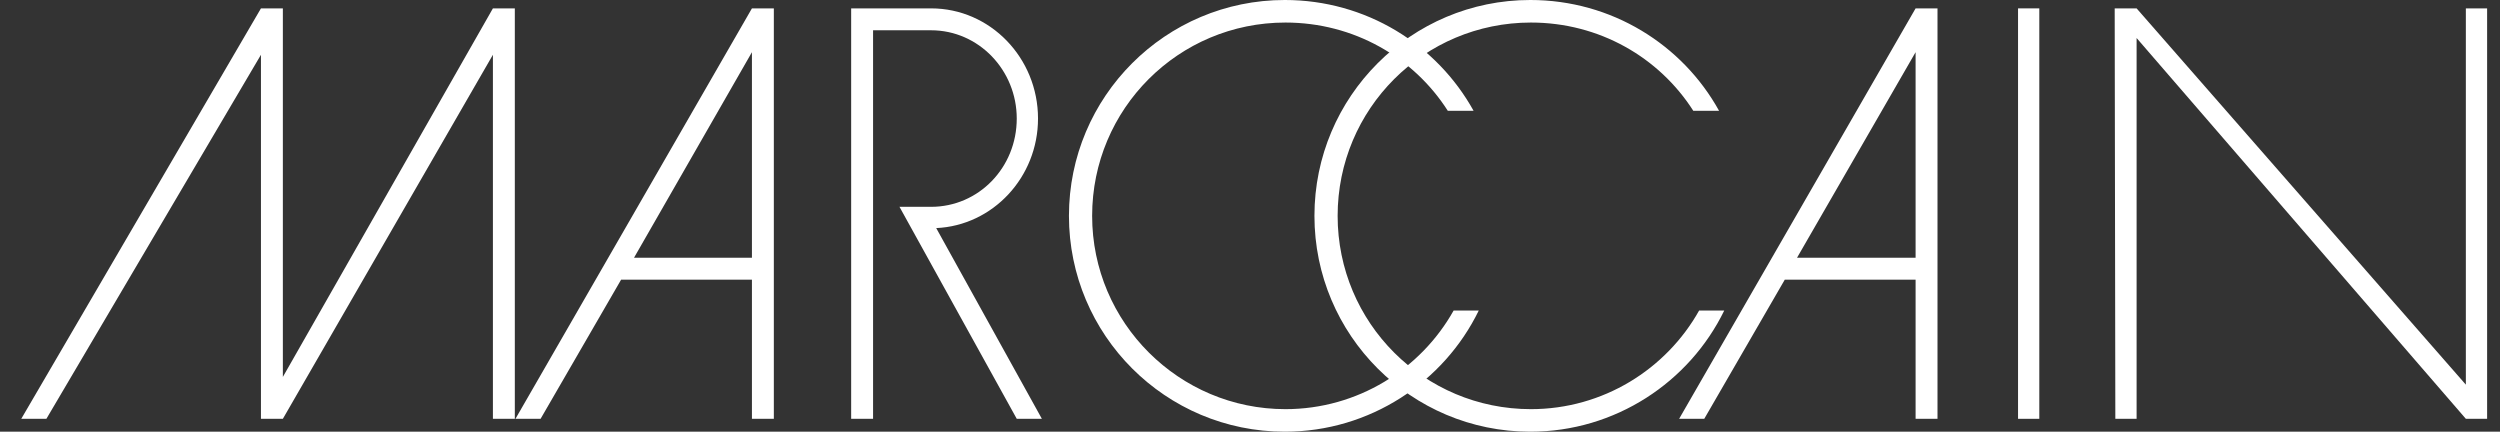
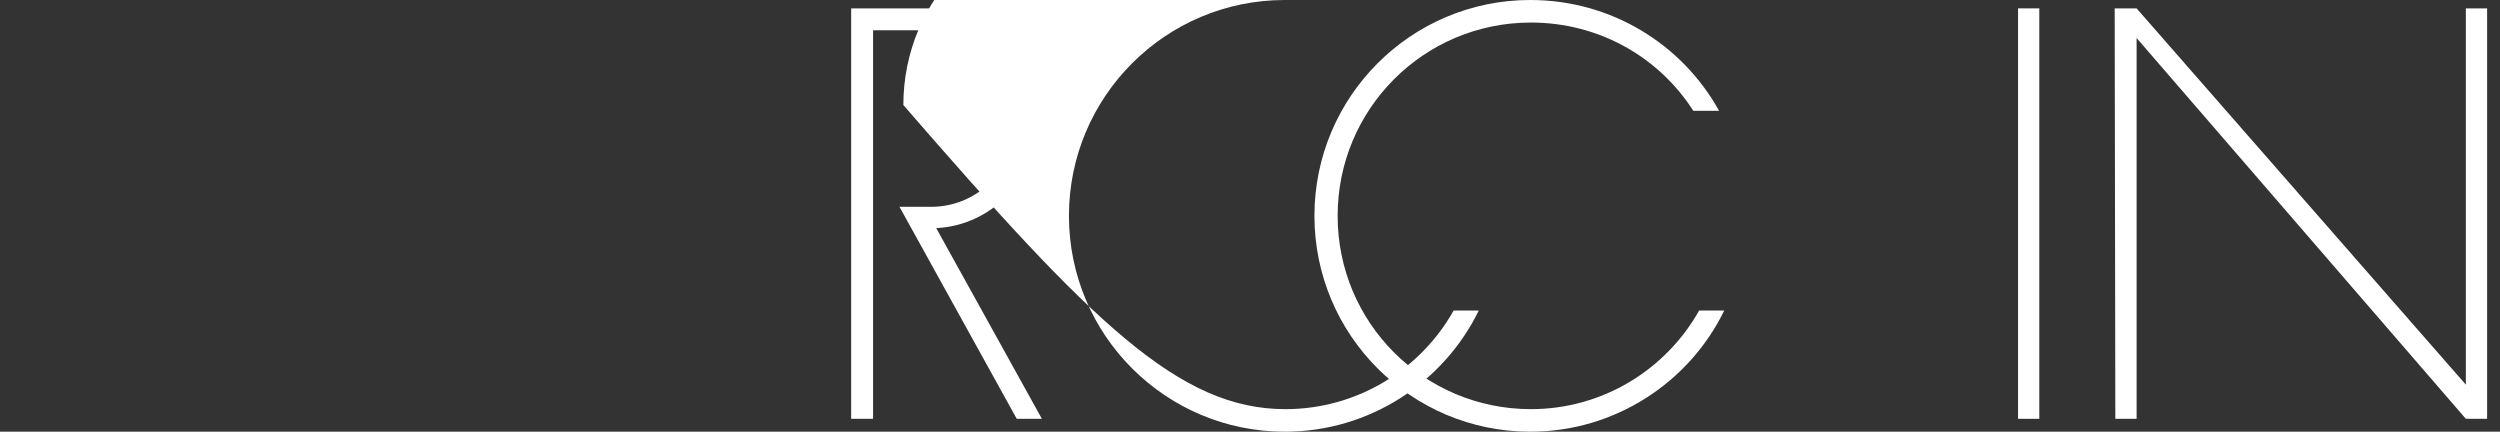
<svg xmlns="http://www.w3.org/2000/svg" version="1.1" id="Ebene_1" x="0px" y="0px" viewBox="101 387.4 388 67" enable-background="new 101 387.4 388 67" xml:space="preserve">
  <rect x="101" y="387.4" width="388" height="67" fill="#333333" stroke="none" />
  <g>
-     <polygon fill="#FFFFFF" points="104.3,452.4 141.5,388.7 144.9,388.7 144.9,445.9 177.5,388.7 180.9,388.7 180.9,452.4    177.5,452.4 177.5,395.9 144.9,452.4 141.5,452.4 141.5,395.9 108.2,452.4  " />
    <polygon fill="#FFFFFF" points="414.2,452.4 414.2,388.7 417.5,388.7 417.5,452.4  " />
    <polygon fill="#FFFFFF" points="429.3,452.4 429.2,388.7 432.6,388.7 483.7,447.1 483.7,388.7 487,388.7 487,452.4 483.7,452.4    432.6,393.3 432.6,452.4  " />
-     <path fill="#FFFFFF" d="M300.5,450.9c11.2,0,21-6.2,26.1-15.3h3.9c-5.4,11.1-16.9,18.8-30.1,18.8c-18.5,0-33.5-15-33.5-33.5   c0-18.5,15-33.5,33.5-33.5c12.6,0,23.6,6.9,29.3,17.2h-4c-5.3-8.3-14.6-13.7-25.2-13.7c-16.6,0-30,13.4-30,30   C270.5,437.5,284,450.9,300.5,450.9L300.5,450.9z" />
+     <path fill="#FFFFFF" d="M300.5,450.9c11.2,0,21-6.2,26.1-15.3h3.9c-5.4,11.1-16.9,18.8-30.1,18.8c-18.5,0-33.5-15-33.5-33.5   c0-18.5,15-33.5,33.5-33.5h-4c-5.3-8.3-14.6-13.7-25.2-13.7c-16.6,0-30,13.4-30,30   C270.5,437.5,284,450.9,300.5,450.9L300.5,450.9z" />
    <path fill="#FFFFFF" d="M338.6,450.9c11.2,0,21-6.2,26.1-15.3h3.9c-5.4,11.1-16.9,18.8-30.1,18.8c-18.5,0-33.5-15-33.5-33.5   c0-18.5,15-33.5,33.5-33.5c12.6,0,23.6,6.9,29.3,17.2h-4c-5.3-8.3-14.6-13.7-25.2-13.7c-16.6,0-30,13.4-30,30   C308.6,437.5,322,450.9,338.6,450.9L338.6,450.9z" />
    <path fill="#FFFFFF" d="M262.7,452.4h-3.9l-18.2-32.9h4.9c7.4,0,13.3-6.1,13.3-13.7c0-7.5-5.9-13.7-13.3-13.7h-9v60.3h-3.4v-63.7   h12.4c9.2,0,16.6,7.7,16.6,17.1c0,9.1-7,16.6-15.8,17L262.7,452.4L262.7,452.4z" />
-     <path fill="#FFFFFF" d="M217.7,427.4v-31.9l-18.3,31.9H217.7L217.7,427.4z M181,452.4l36.7-63.7h3.4v63.7h-3.4v-21.6h-20.3   l-12.5,21.6H181L181,452.4z" />
-     <path fill="#FFFFFF" d="M398.3,427.4v-31.9l-18.4,31.9H398.3L398.3,427.4z M361.6,452.4l36.7-63.7h3.4v63.7h-3.4v-21.6H378   l-12.5,21.6H361.6L361.6,452.4z" />
  </g>
</svg>